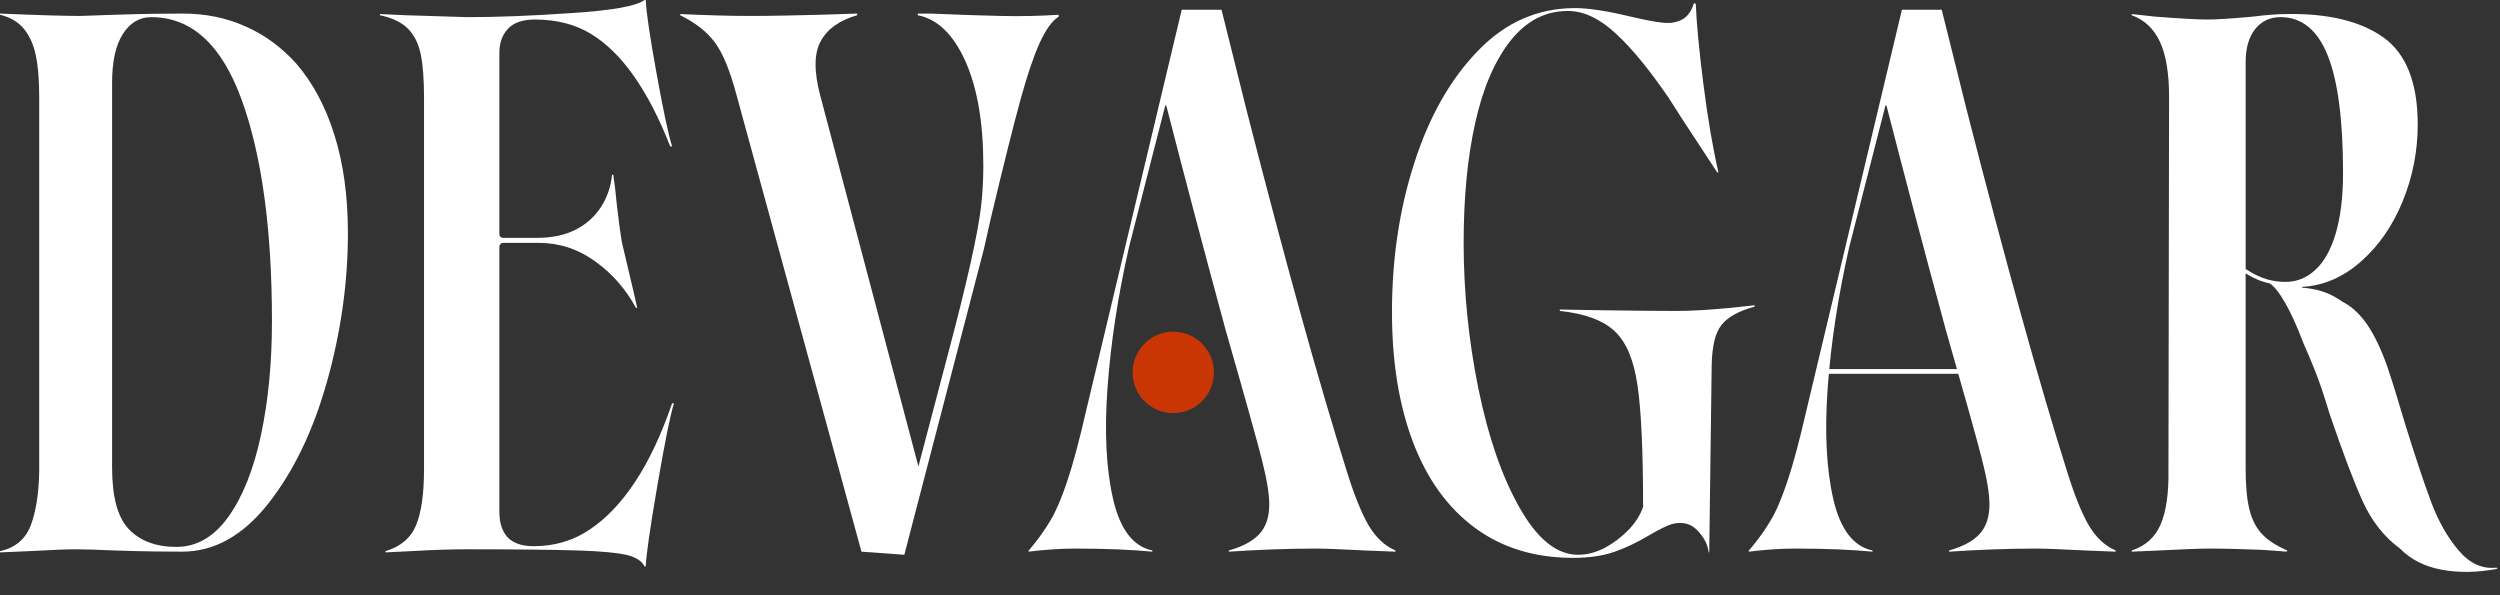
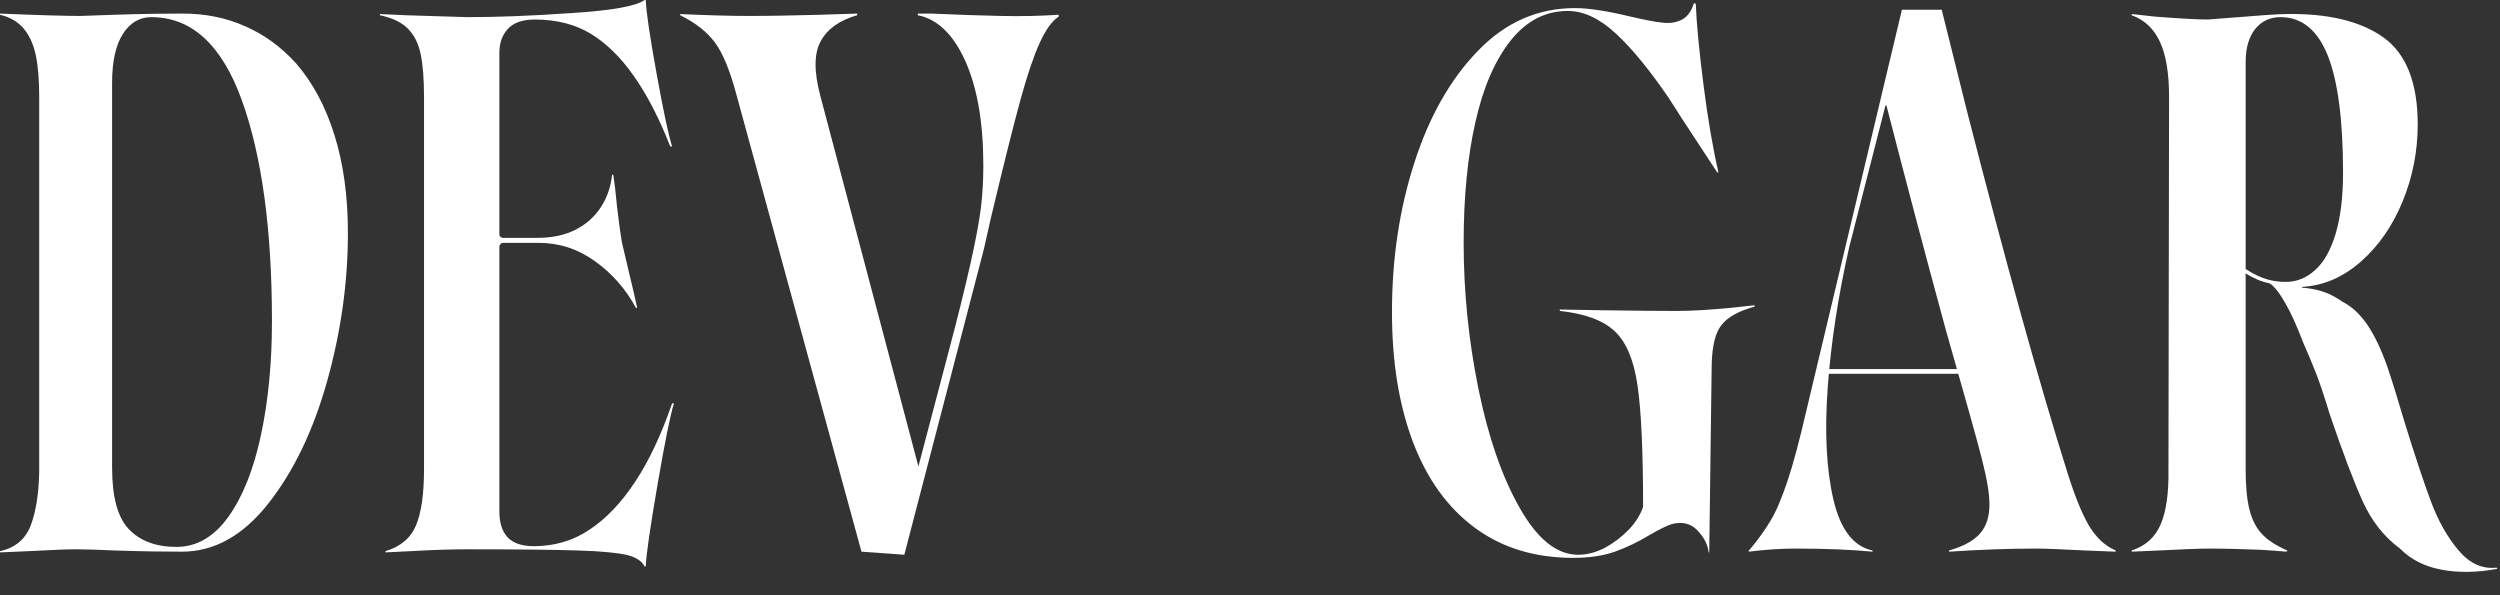
<svg xmlns="http://www.w3.org/2000/svg" width="105" height="25" viewBox="0 0 105 25" fill="none">
  <rect x="0" y="0" width="105" height="25" fill="#333333" stroke="none" />
-   <path d="M49.277 17.35C50.22 17.35 50.985 16.59 50.985 15.64C50.985 14.7 50.22 13.93 49.277 13.93C48.334 13.93 47.569 14.7 47.569 15.64C47.569 16.59 48.334 17.35 49.277 17.35Z" fill="#CA3504" />
  <path d="M1.286 22.08C1.508 21.5 1.63 20.74 1.647 19.8V4.07C1.647 3.36 1.599 2.78 1.505 2.33C1.411 1.88 1.244 1.5 1.003 1.21C0.762 0.92 0.428 0.72 0 0.62V0.57C1.647 0.64 2.769 0.67 3.37 0.67L4.81 0.62C6.01 0.58 6.962 0.57 7.665 0.57C8.608 0.57 9.483 0.74 10.29 1.1C11.096 1.45 11.807 1.97 12.425 2.65C13.129 3.46 13.669 4.46 14.046 5.67C14.423 6.87 14.612 8.24 14.612 9.79C14.612 11.86 14.32 13.94 13.737 16.02C13.155 18.09 12.332 19.8 11.268 21.15C10.204 22.5 8.995 23.17 7.641 23.17C6.937 23.17 5.994 23.16 4.811 23.12C4.143 23.09 3.585 23.07 3.139 23.07C2.795 23.07 2.145 23.1 1.184 23.15L0 23.2V23.15C0.634 23.01 1.064 22.65 1.286 22.08ZM9.596 21.7C10.196 20.86 10.65 19.72 10.959 18.28C11.268 16.84 11.422 15.24 11.422 13.49C11.422 9.65 11.001 6.56 10.161 4.22C9.321 1.89 8.052 0.72 6.354 0.72C5.856 0.72 5.457 0.96 5.158 1.43C4.858 1.9 4.708 2.58 4.708 3.48V19.64C4.708 20.88 4.944 21.74 5.416 22.23C5.888 22.72 6.551 22.97 7.41 22.97C8.268 22.97 8.995 22.54 9.596 21.7Z" fill="white" />
  <path d="M26.336 23.31C25.95 23.22 25.269 23.15 24.291 23.12C23.314 23.09 21.761 23.07 19.635 23.07C19.051 23.07 18.246 23.09 17.217 23.15L16.188 23.2V23.15C16.822 22.96 17.25 22.6 17.475 22.06C17.697 21.53 17.809 20.74 17.809 19.7V4.09C17.809 3.32 17.761 2.71 17.668 2.27C17.573 1.82 17.392 1.46 17.128 1.2C16.861 0.93 16.472 0.75 15.957 0.64V0.59L17.037 0.64L19.636 0.72C20.82 0.72 22.268 0.67 23.983 0.55C25.698 0.44 26.727 0.26 27.07 0H27.122C27.138 0.48 27.289 1.5 27.571 3.06C27.855 4.63 28.073 5.66 28.228 6.15H28.15C27.687 4.97 27.181 3.99 26.633 3.21C26.084 2.42 25.482 1.83 24.832 1.43C24.18 1.03 23.392 0.82 22.466 0.82C21.951 0.82 21.573 0.95 21.334 1.21C21.093 1.47 20.974 1.8 20.974 2.21V9.83C20.974 9.89 20.99 9.92 21.025 9.95C21.058 9.98 21.093 9.99 21.128 9.99H22.568C23.202 9.99 23.742 9.87 24.189 9.64C24.634 9.41 24.987 9.09 25.244 8.69C25.501 8.29 25.656 7.84 25.707 7.34H25.758C25.81 7.66 25.861 8.1 25.912 8.65C25.997 9.37 26.066 9.88 26.118 10.17L26.427 11.48C26.597 12.19 26.71 12.67 26.761 12.93H26.71C26.28 12.14 25.707 11.48 24.986 10.97C24.266 10.45 23.476 10.2 22.62 10.2H21.128C21.093 10.2 21.058 10.21 21.025 10.25C20.99 10.28 20.974 10.32 20.974 10.35V21.5C20.974 21.96 21.09 22.32 21.321 22.57C21.553 22.81 21.916 22.94 22.414 22.94C23.289 22.94 24.073 22.71 24.768 22.24C25.463 21.78 26.1 21.11 26.685 20.22C27.267 19.34 27.782 18.24 28.228 16.94H28.305C28.151 17.44 27.919 18.59 27.61 20.39C27.301 22.19 27.138 23.32 27.122 23.79H27.07C26.968 23.57 26.723 23.41 26.337 23.31H26.336Z" fill="white" />
  <path d="M36.182 23.17L30.934 3.99C30.659 2.96 30.355 2.22 30.022 1.78C29.687 1.33 29.202 0.95 28.568 0.64V0.59C29.665 0.64 30.633 0.67 31.475 0.67C32.316 0.67 33.308 0.65 34.458 0.62L36.001 0.57V0.64C35.263 0.85 34.754 1.21 34.471 1.73C34.187 2.24 34.182 3.01 34.457 4.04L38.573 19.59L39.86 14.7C40.237 13.28 40.536 12.07 40.76 11.07C40.982 10.08 41.128 9.29 41.198 8.73C41.266 8.16 41.3 7.57 41.3 6.95C41.3 5.15 41.047 3.69 40.542 2.56C40.035 1.44 39.371 0.8 38.548 0.64V0.57H39.088C40.201 0.62 41.184 0.65 42.033 0.67C42.882 0.69 43.693 0.67 44.465 0.62V0.7C44.189 0.87 43.925 1.24 43.667 1.8C43.409 2.37 43.139 3.17 42.857 4.2C42.574 5.23 42.157 6.89 41.609 9.19L41.326 10.45L37.982 23.3L36.181 23.17H36.182Z" fill="white" />
-   <path d="M43.252 23.07C43.596 22.66 43.882 22.26 44.113 21.87C44.344 21.49 44.58 20.94 44.821 20.22C45.062 19.51 45.326 18.52 45.618 17.25L49.632 0.41H51.304L52.359 4.64C54.005 11.07 55.411 16.13 56.577 19.83C56.886 20.82 57.191 21.57 57.49 22.08C57.79 22.58 58.163 22.93 58.609 23.12V23.17L57.349 23.12C56.355 23.07 55.65 23.04 55.239 23.04C54.055 23.04 52.847 23.09 51.611 23.17V23.12C52.212 22.95 52.644 22.71 52.91 22.41C53.177 22.11 53.309 21.7 53.309 21.19C53.309 20.74 53.206 20.12 53 19.31C52.793 18.5 52.289 16.69 51.482 13.88C50.591 10.6 49.749 7.42 48.962 4.35L47.418 10.38C46.955 12.42 46.655 14.38 46.518 16.25C46.38 18.12 46.457 19.69 46.75 20.96C47.042 22.23 47.59 22.95 48.397 23.12V23.17C47.573 23.09 46.493 23.04 45.155 23.04C44.503 23.04 43.852 23.09 43.2 23.17V23.12L43.252 23.07ZM48.886 4.33H49.118V4.43H48.886V4.33Z" fill="white" />
  <path d="M61.948 22.17C60.807 21.33 59.942 20.13 59.35 18.58C58.758 17.02 58.463 15.2 58.463 13.11C58.463 10.87 58.775 8.78 59.402 6.84C60.027 4.89 60.92 3.32 62.078 2.13C63.236 0.93 64.593 0.34 66.155 0.34C66.72 0.34 67.5 0.46 68.496 0.7C69.061 0.83 69.499 0.92 69.808 0.95C70.117 0.99 70.39 0.95 70.631 0.83C70.87 0.71 71.043 0.47 71.145 0.13L71.222 0.16C71.256 1 71.364 2.13 71.544 3.54C71.724 4.96 71.933 6.19 72.174 7.24H72.123C71.814 6.77 71.497 6.29 71.171 5.79C70.844 5.3 70.484 4.74 70.091 4.12C69.284 2.94 68.542 2.03 67.866 1.41C67.188 0.78 66.516 0.46 65.847 0.46C64.902 0.46 64.101 0.88 63.441 1.71C62.779 2.55 62.287 3.69 61.962 5.15C61.634 6.61 61.473 8.29 61.473 10.2C61.473 12.24 61.678 14.28 62.09 16.31C62.502 18.34 63.081 20.02 63.826 21.33C64.573 22.65 65.39 23.3 66.283 23.3C66.66 23.3 67.033 23.2 67.402 23.01C67.77 22.81 68.1 22.56 68.393 22.26C68.683 21.96 68.889 21.64 69.01 21.29C69.01 18.96 68.933 17.26 68.778 16.2C68.624 15.13 68.306 14.37 67.826 13.92C67.345 13.46 66.573 13.17 65.511 13.06V13L67.209 13.03C68.631 13.05 69.704 13.06 70.425 13.06C71.075 13.06 71.83 13.01 72.689 12.93L73.692 12.82V12.88C73.023 13.06 72.56 13.32 72.303 13.65C72.045 13.97 71.908 14.53 71.891 15.32L71.788 23.2H71.763C71.728 22.87 71.57 22.57 71.286 22.27C71.003 21.98 70.647 21.9 70.219 22.01C70.03 22.07 69.73 22.21 69.318 22.45C68.804 22.76 68.306 23 67.826 23.17C67.345 23.34 66.763 23.43 66.077 23.43C64.463 23.43 63.087 23.01 61.948 22.17Z" fill="white" />
  <path d="M73.5 23.07C73.844 22.66 74.13 22.26 74.362 21.87C74.594 21.49 74.828 20.94 75.069 20.22C75.31 19.51 75.574 18.52 75.867 17.25L79.88 0.41H81.552L82.607 4.64C84.254 11.07 85.659 16.13 86.826 19.83C87.135 20.82 87.439 21.57 87.738 22.08C88.038 22.58 88.411 22.93 88.858 23.12V23.17L87.597 23.12C86.603 23.07 85.899 23.04 85.487 23.04C84.303 23.04 83.095 23.09 81.86 23.17V23.12C82.46 22.95 82.893 22.71 83.159 22.41C83.425 22.11 83.557 21.7 83.557 21.19C83.557 20.74 83.454 20.12 83.248 19.31C83.042 18.5 82.537 16.69 81.731 13.88C80.839 10.6 79.998 7.42 79.21 4.35L77.667 10.38C77.204 12.42 76.904 14.38 76.766 16.25C76.629 18.12 76.706 19.69 76.998 20.96C77.291 22.23 77.838 22.95 78.645 23.12V23.17C77.822 23.09 76.741 23.04 75.404 23.04C74.752 23.04 74.101 23.09 73.449 23.17V23.12L73.5 23.07ZM76.433 15.5H83.739L83.816 15.7H76.433V15.5ZM79.134 4.33H79.366V4.43H79.134V4.33Z" fill="white" />
-   <path d="M102.562 23.93C101.851 23.8 101.263 23.51 100.8 23.04C100.131 22.55 99.607 21.88 99.231 21.05C98.854 20.22 98.391 18.99 97.842 17.38C97.62 16.64 97.427 16.07 97.263 15.65C97.1 15.24 96.925 14.82 96.735 14.39C96.478 13.71 96.224 13.15 95.976 12.72C95.729 12.29 95.51 12.01 95.32 11.9C94.977 11.83 94.642 11.69 94.317 11.48V19.7C94.317 20.4 94.369 20.96 94.471 21.38C94.574 21.8 94.745 22.15 94.986 22.41C95.227 22.68 95.586 22.91 96.066 23.12L96.04 23.17C95.663 23.14 95.294 23.11 94.934 23.09C94.127 23.06 93.408 23.04 92.773 23.04C92.378 23.04 91.676 23.07 90.663 23.12L89.532 23.17V23.12C90.114 22.93 90.523 22.56 90.754 22.01C90.986 21.46 91.092 20.69 91.075 19.7L91.101 4.07C91.101 3.07 90.972 2.3 90.715 1.75C90.457 1.2 90.063 0.83 89.531 0.64V0.59L90.534 0.7C91.579 0.78 92.309 0.82 92.721 0.82C93.098 0.82 93.724 0.78 94.599 0.7C95.165 0.63 95.644 0.59 96.039 0.59C97.789 0.56 99.143 0.89 100.104 1.57C101.065 2.26 101.544 3.48 101.544 5.23C101.544 6.34 101.335 7.42 100.914 8.45C100.493 9.48 99.911 10.32 99.165 10.98C98.418 11.64 97.592 12 96.682 12.05V12.08C97.042 12.11 97.347 12.17 97.595 12.26C97.843 12.34 98.106 12.48 98.379 12.67C98.775 12.87 99.122 13.2 99.421 13.63C99.721 14.07 100 14.65 100.257 15.37C100.446 15.92 100.695 16.72 101.004 17.77C101.415 19.1 101.776 20.19 102.084 21.02C102.393 21.86 102.782 22.55 103.254 23.11C103.726 23.67 104.261 23.91 104.862 23.84L104.888 23.89C104.048 24.05 103.271 24.06 102.559 23.93H102.562ZM97.237 11.34C97.607 11.01 97.893 10.5 98.099 9.81C98.304 9.12 98.408 8.27 98.408 7.26C98.408 5.05 98.192 3.4 97.765 2.33C97.336 1.26 96.675 0.72 95.784 0.72C95.338 0.72 94.983 0.89 94.716 1.22C94.45 1.56 94.318 2.02 94.318 2.6V11.3C94.678 11.53 94.986 11.67 95.244 11.74C95.502 11.81 95.749 11.84 95.99 11.84C96.453 11.84 96.868 11.68 97.238 11.34H97.237Z" fill="white" />
+   <path d="M102.562 23.93C101.851 23.8 101.263 23.51 100.8 23.04C100.131 22.55 99.607 21.88 99.231 21.05C98.854 20.22 98.391 18.99 97.842 17.38C97.62 16.64 97.427 16.07 97.263 15.65C97.1 15.24 96.925 14.82 96.735 14.39C96.478 13.71 96.224 13.15 95.976 12.72C95.729 12.29 95.51 12.01 95.32 11.9C94.977 11.83 94.642 11.69 94.317 11.48V19.7C94.317 20.4 94.369 20.96 94.471 21.38C94.574 21.8 94.745 22.15 94.986 22.41C95.227 22.68 95.586 22.91 96.066 23.12L96.04 23.17C95.663 23.14 95.294 23.11 94.934 23.09C94.127 23.06 93.408 23.04 92.773 23.04C92.378 23.04 91.676 23.07 90.663 23.12L89.532 23.17V23.12C90.114 22.93 90.523 22.56 90.754 22.01C90.986 21.46 91.092 20.69 91.075 19.7L91.101 4.07C91.101 3.07 90.972 2.3 90.715 1.75C90.457 1.2 90.063 0.83 89.531 0.64V0.59L90.534 0.7C91.579 0.78 92.309 0.82 92.721 0.82C95.165 0.63 95.644 0.59 96.039 0.59C97.789 0.56 99.143 0.89 100.104 1.57C101.065 2.26 101.544 3.48 101.544 5.23C101.544 6.34 101.335 7.42 100.914 8.45C100.493 9.48 99.911 10.32 99.165 10.98C98.418 11.64 97.592 12 96.682 12.05V12.08C97.042 12.11 97.347 12.17 97.595 12.26C97.843 12.34 98.106 12.48 98.379 12.67C98.775 12.87 99.122 13.2 99.421 13.63C99.721 14.07 100 14.65 100.257 15.37C100.446 15.92 100.695 16.72 101.004 17.77C101.415 19.1 101.776 20.19 102.084 21.02C102.393 21.86 102.782 22.55 103.254 23.11C103.726 23.67 104.261 23.91 104.862 23.84L104.888 23.89C104.048 24.05 103.271 24.06 102.559 23.93H102.562ZM97.237 11.34C97.607 11.01 97.893 10.5 98.099 9.81C98.304 9.12 98.408 8.27 98.408 7.26C98.408 5.05 98.192 3.4 97.765 2.33C97.336 1.26 96.675 0.72 95.784 0.72C95.338 0.72 94.983 0.89 94.716 1.22C94.45 1.56 94.318 2.02 94.318 2.6V11.3C94.678 11.53 94.986 11.67 95.244 11.74C95.502 11.81 95.749 11.84 95.99 11.84C96.453 11.84 96.868 11.68 97.238 11.34H97.237Z" fill="white" />
</svg>